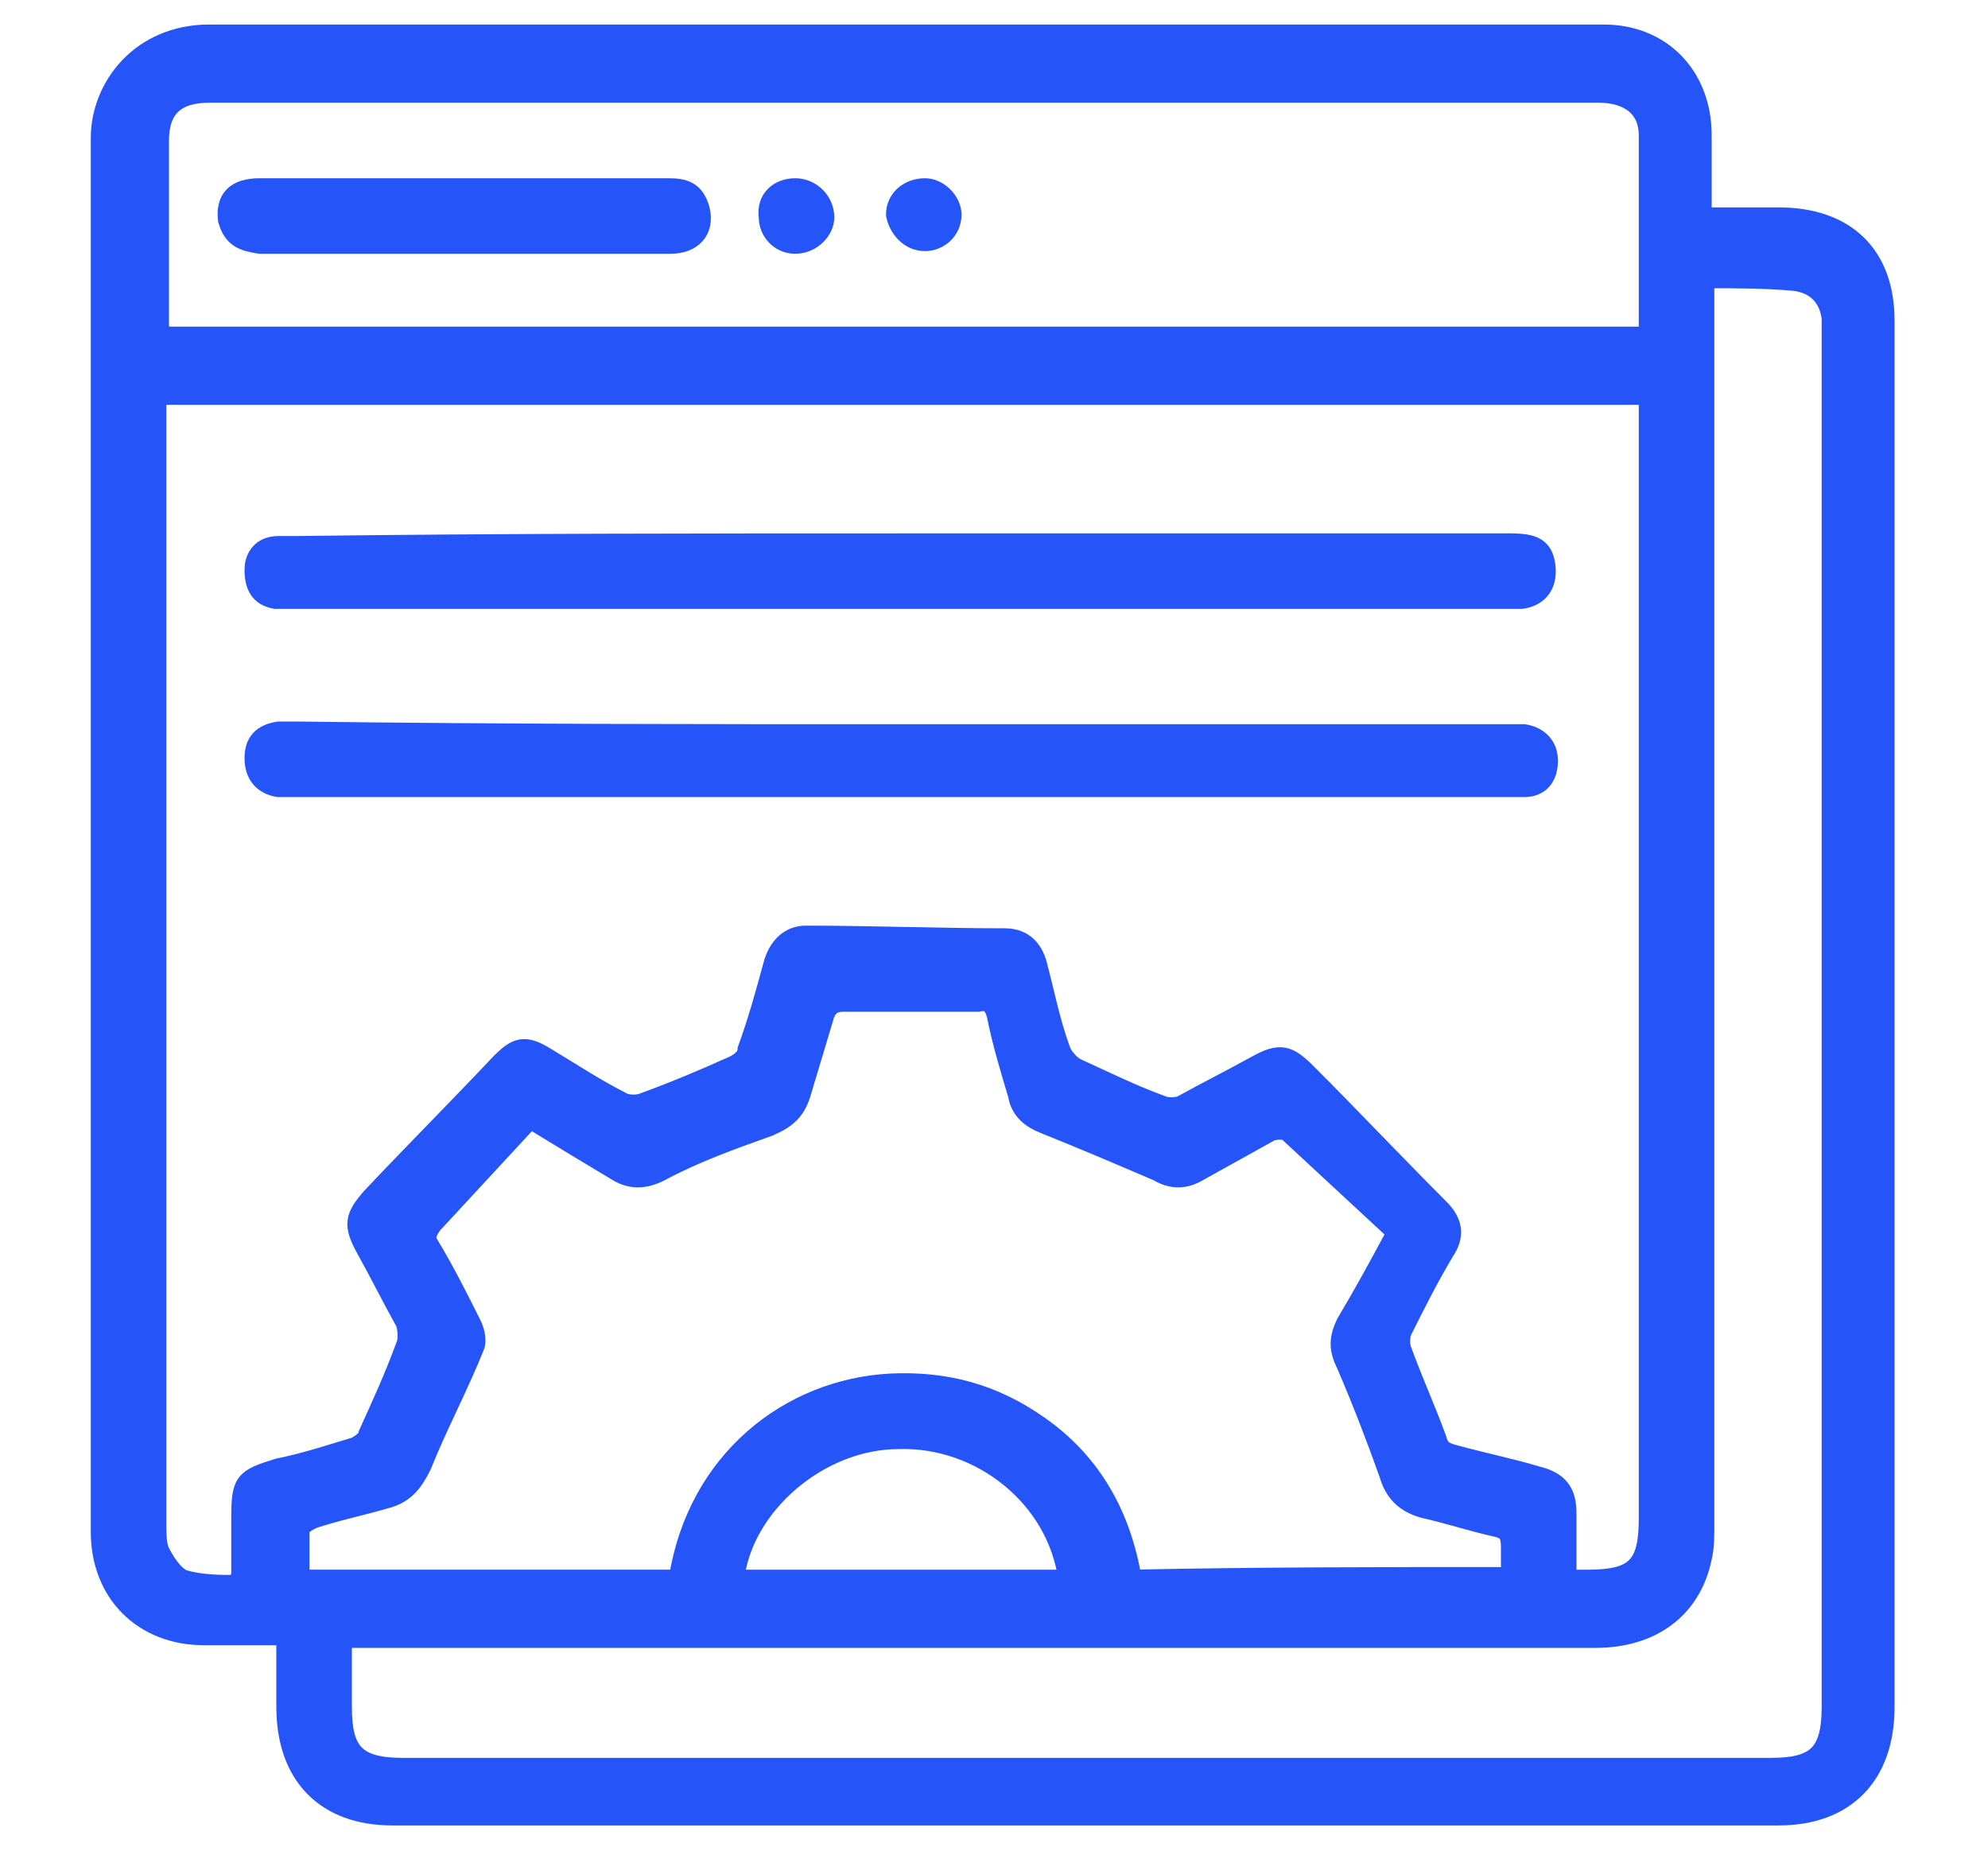
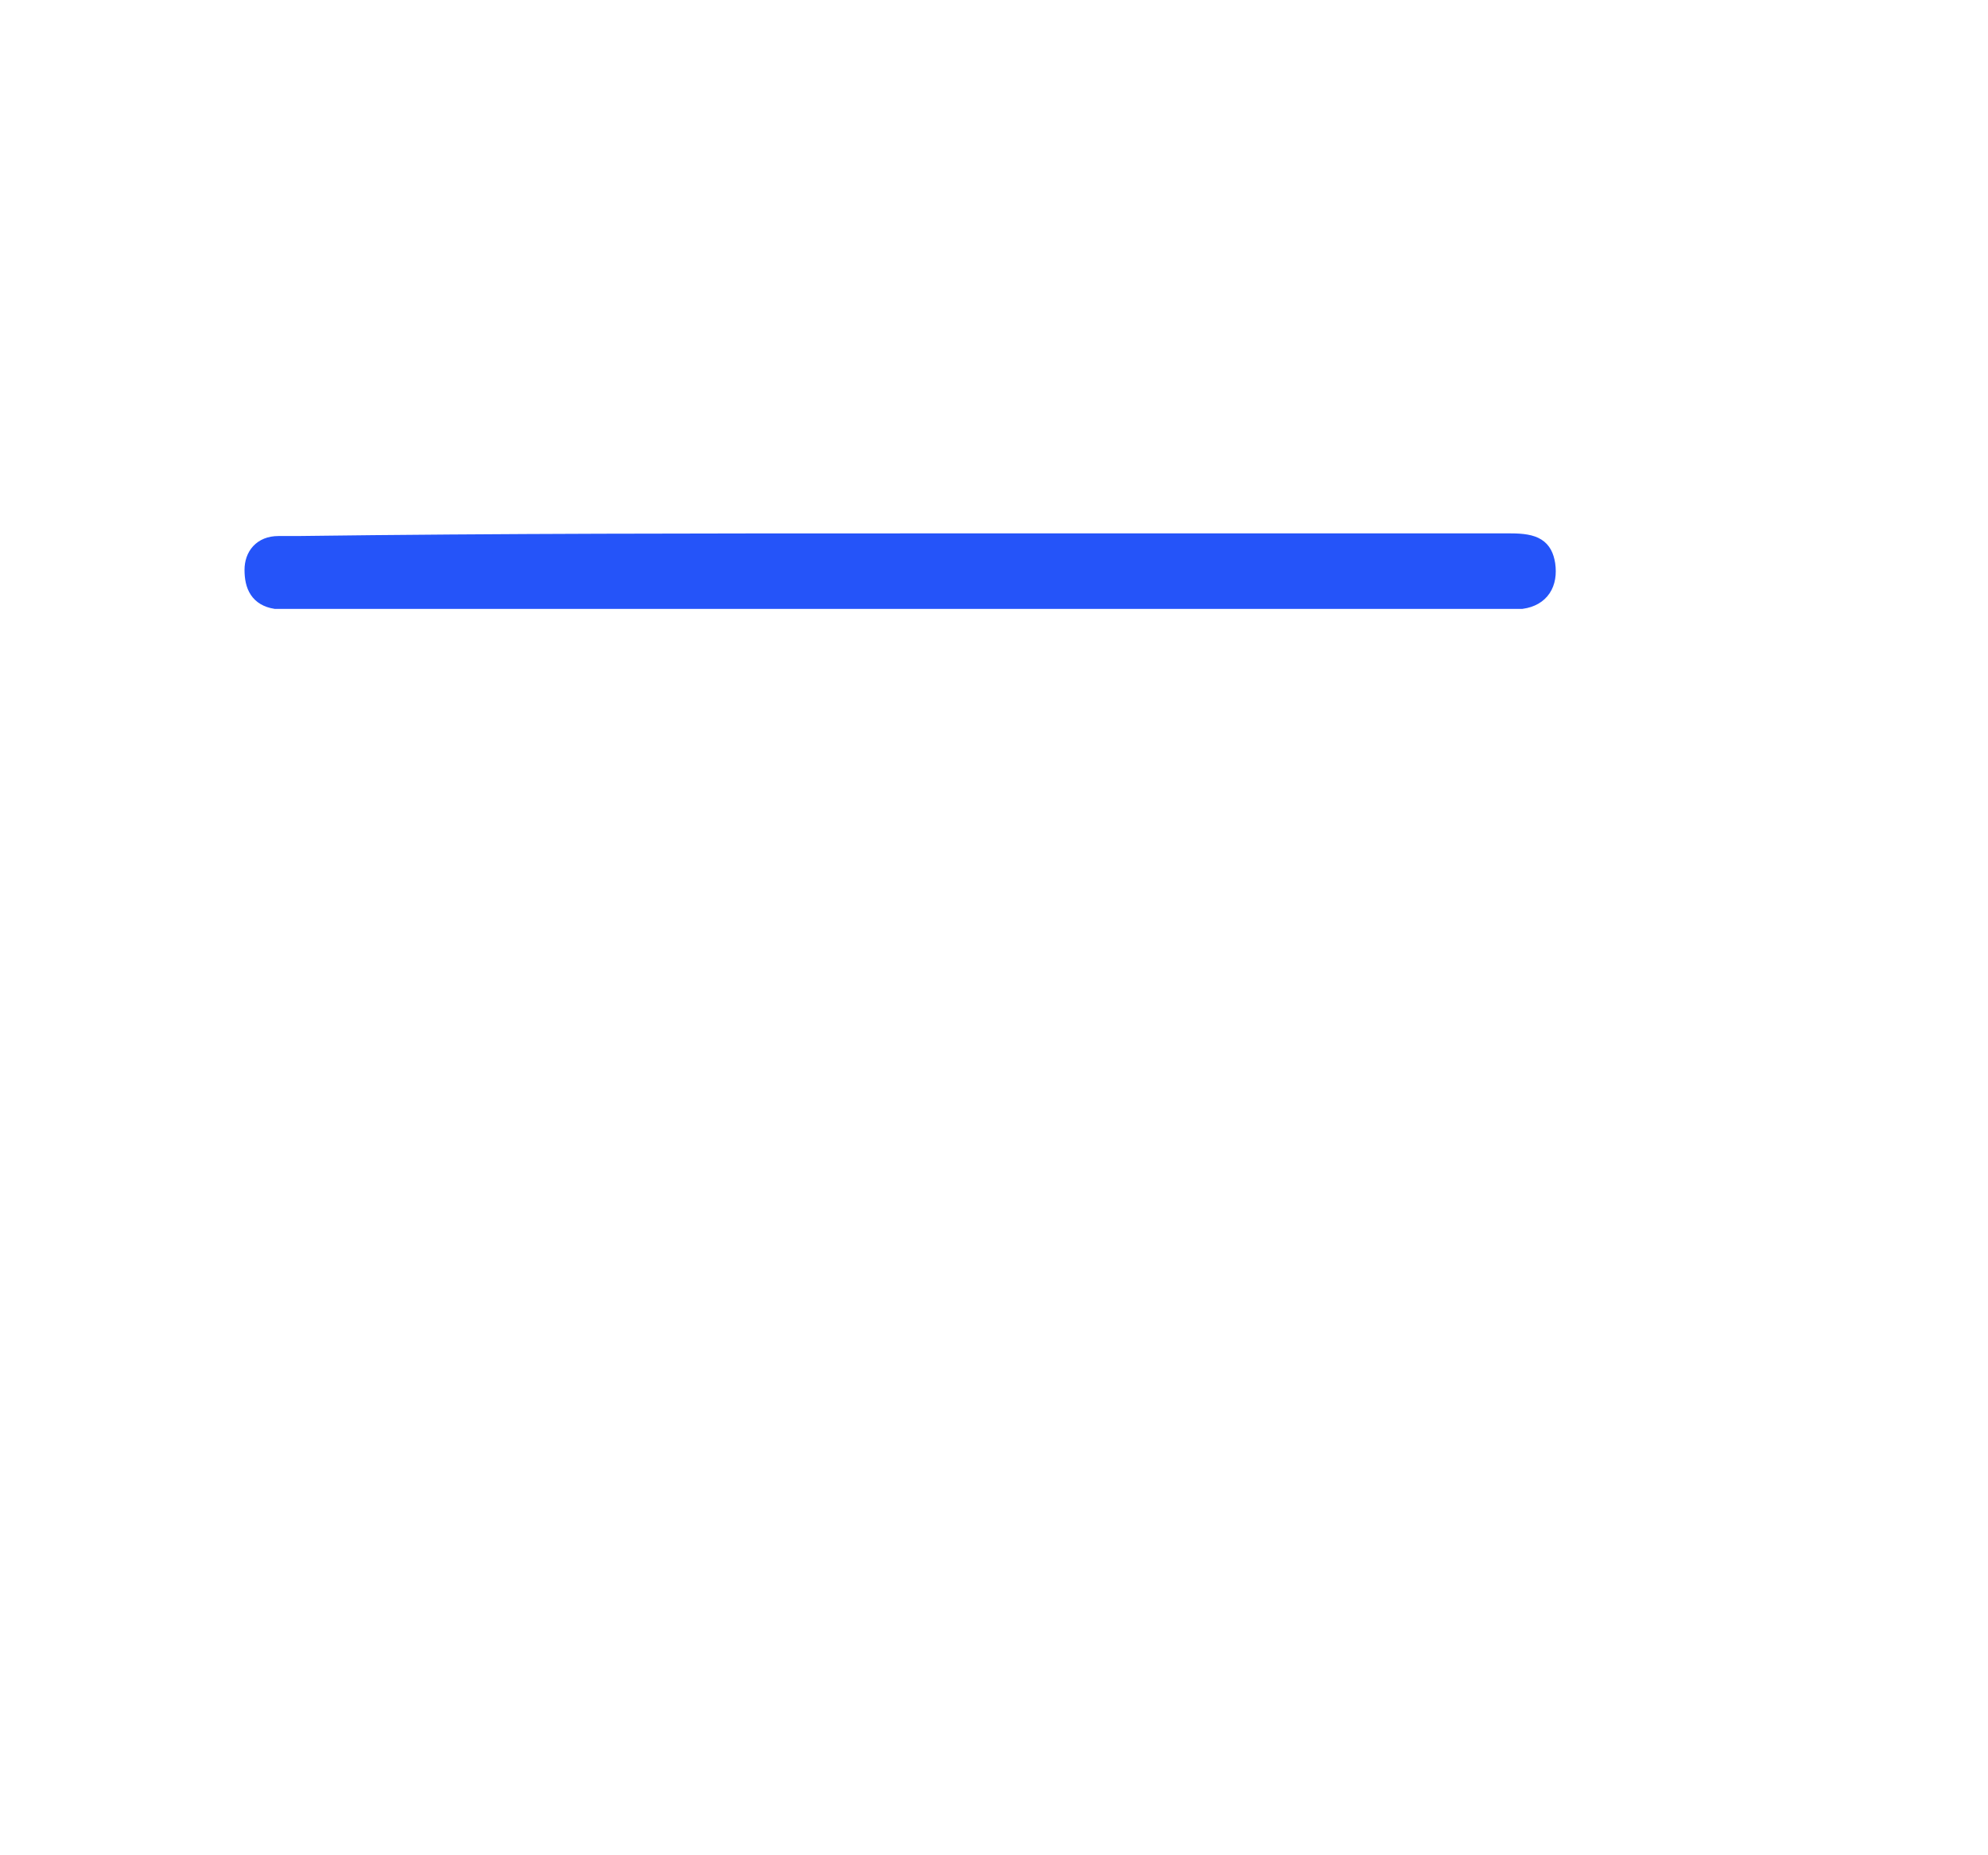
<svg xmlns="http://www.w3.org/2000/svg" version="1.1" id="Layer_1" x="0px" y="0px" viewBox="0 0 75 70" style="enable-background:new 0 0 75 70;" xml:space="preserve">
  <style type="text/css">
	.st0{fill:#2554F9;stroke:#2554F9;stroke-width:0.75;stroke-miterlimit:10;}
</style>
  <g>
-     <path class="st0" d="M10.8,61.7c-1.1,0-2.1,0-3.1,0c-2.3,0-3.9-1.6-3.9-3.9c0-17.5,0-35.1,0-52.6c0-1.9,1.5-3.9,4.1-3.9   c16.3,0,32.6,0,48.9,0c1.2,0,2.5,0,3.7,0c2.2,0,3.7,1.6,3.7,3.8c0,1,0,2,0,3.1c1,0,1.9,0,2.9,0c2.5,0,4,1.4,4,3.9   c0,17.4,0,34.9,0,52.3c0,2.6-1.5,4.1-4,4.1c-17.4,0-34.8,0-52.3,0c-2.5,0-4-1.5-4-4.1C10.8,63.7,10.8,62.7,10.8,61.7z M59.1,59.6   c0.3,0,0.5,0,0.8,0c1.8,0,2.3-0.5,2.3-2.3c0-13.9,0-27.7,0-41.6c0-0.3,0-0.6,0-0.8c-18.8,0-37.5,0-56.3,0c0,0.3,0,0.5,0,0.8   c0,13.9,0,27.9,0,41.8c0,0.3,0,0.7,0.1,1c0.2,0.4,0.5,0.9,0.9,1.1c0.7,0.2,1.4,0.2,2.1,0.2c0-0.2,0.1-0.3,0.1-0.4   c0-0.7,0-1.4,0-2.1c0-1.4,0.1-1.5,1.4-1.9c1-0.2,1.9-0.5,2.9-0.8c0.2-0.1,0.5-0.3,0.5-0.5c0.5-1.1,1-2.2,1.4-3.3   c0.1-0.2,0.1-0.6,0-0.9c-0.5-0.9-1-1.9-1.5-2.8c-0.5-0.9-0.4-1.2,0.2-1.9c1.6-1.7,3.3-3.4,4.9-5.1c0.6-0.6,0.9-0.7,1.7-0.2   c1,0.6,1.9,1.2,2.9,1.7c0.2,0.1,0.6,0.1,0.8,0c1.1-0.4,2.3-0.9,3.4-1.4c0.2-0.1,0.5-0.3,0.5-0.6c0.4-1.1,0.7-2.2,1-3.3   c0.2-0.6,0.6-1,1.2-1c2.5,0,5,0.1,7.5,0.1c0.6,0,1,0.3,1.2,0.9c0.3,1.1,0.5,2.2,0.9,3.3c0.1,0.3,0.4,0.6,0.6,0.7   c1.1,0.5,2.1,1,3.2,1.4c0.2,0.1,0.6,0.1,0.8,0c0.9-0.5,1.9-1,2.8-1.5c0.9-0.5,1.2-0.4,1.9,0.3c1.7,1.7,3.3,3.4,5,5.1   c0.5,0.5,0.6,1,0.2,1.6c-0.6,1-1.1,2-1.6,3c-0.1,0.2-0.1,0.6,0,0.8c0.4,1.1,0.9,2.2,1.3,3.3c0.1,0.4,0.3,0.5,0.7,0.6   c1.1,0.3,2.1,0.5,3.1,0.8c0.8,0.2,1.1,0.6,1.1,1.4C59.1,58.1,59.1,58.8,59.1,59.6z M57,59.5c0-0.4,0-0.8,0-1.1   c0-0.5-0.1-0.7-0.6-0.8c-0.9-0.2-1.8-0.5-2.7-0.7c-0.7-0.2-1.1-0.6-1.3-1.3c-0.5-1.4-1-2.7-1.6-4.1c-0.3-0.6-0.3-1,0-1.6   c0.6-1,1.2-2.1,1.9-3.4c-1.4-1.3-2.7-2.5-4.1-3.8c-0.1-0.1-0.5-0.1-0.7,0c-0.9,0.5-1.8,1-2.7,1.5c-0.5,0.3-1,0.3-1.5,0   c-1.4-0.6-2.8-1.2-4.3-1.8c-0.5-0.2-0.9-0.5-1-1.1c-0.3-1-0.6-2-0.8-3c-0.1-0.4-0.3-0.6-0.7-0.5c-1.7,0-3.4,0-5.1,0   c-0.4,0-0.6,0.2-0.7,0.5c-0.3,1-0.6,2-0.9,3c-0.2,0.6-0.5,0.9-1.2,1.2c-1.4,0.5-2.8,1-4.1,1.7c-0.6,0.3-1.1,0.3-1.6,0   c-1-0.6-2-1.2-3.3-2c-1.2,1.3-2.5,2.7-3.7,4c-0.2,0.3-0.3,0.5-0.1,0.8c0.6,1,1.1,2,1.6,3c0.1,0.2,0.2,0.6,0.1,0.8   c-0.6,1.5-1.4,3-2,4.5c-0.3,0.6-0.6,1-1.2,1.2c-1,0.3-2,0.5-2.9,0.8c-0.2,0.1-0.4,0.2-0.5,0.4c0,0.6,0,1.3,0,1.9   c4.8,0,9.6,0,14.3,0c0.7-4.5,4.2-7.2,8-7.4c2.1-0.1,3.9,0.4,5.6,1.6c2,1.4,3.1,3.4,3.5,5.8C47.4,59.5,52.2,59.5,57,59.5z    M64.3,10.5c0,0.3,0,0.6,0,0.9c0,15.4,0,30.8,0,46.2c0,0.4,0,0.8-0.1,1.2c-0.4,1.9-1.9,3-4,3c-15.5,0-30.9,0-46.4,0   c-0.3,0-0.6,0-0.9,0c0,0.9,0,1.8,0,2.6c0,1.7,0.5,2.3,2.3,2.3c17.2,0,34.4,0,51.6,0c1.7,0,2.3-0.5,2.3-2.3c0-17.2,0-34.4,0-51.6   c0-0.3,0-0.5,0-0.8c-0.1-0.8-0.6-1.3-1.4-1.4C66.6,10.5,65.5,10.5,64.3,10.5z M6,12.7c18.8,0,37.4,0,56.2,0c0-2.6,0-5.1,0-7.6   c0-1-0.7-1.6-1.9-1.6c-17.5,0-34.9,0-52.4,0C6.6,3.5,6,4.1,6,5.3c0,1.4,0,2.8,0,4.2C6,10.6,6,11.6,6,12.7z M27.7,59.6   c4.2,0,8.4,0,12.6,0c-0.4-3.1-3.3-5.4-6.4-5.3C30.9,54.3,28,56.8,27.7,59.6z" />
-     <path class="st0" d="M34.1,27.7c7.5,0,15.1,0,22.6,0c0.3,0,0.5,0,0.8,0c0.6,0.1,0.9,0.5,0.9,1c0,0.6-0.3,1-0.9,1   c-0.2,0-0.4,0-0.6,0c-15.2,0-30.4,0-45.7,0c-0.2,0-0.5,0-0.7,0c-0.6-0.1-0.9-0.5-0.9-1.1c0-0.6,0.3-0.9,0.9-1c0.3,0,0.5,0,0.8,0   C19,27.7,26.5,27.7,34.1,27.7z" />
    <path class="st0" d="M34.1,20.5c7.6,0,15.3,0,22.9,0c0.9,0,1.2,0.2,1.3,0.8c0.1,0.7-0.2,1.2-0.9,1.3c-0.2,0-0.5,0-0.7,0   c-15.1,0-30.3,0-45.4,0c-0.3,0-0.6,0-0.9,0c-0.6-0.1-0.8-0.5-0.8-1.1c0-0.5,0.3-0.9,0.9-0.9c0.2,0,0.5,0,0.7,0   C18.9,20.5,26.5,20.5,34.1,20.5z" />
-     <path class="st0" d="M17.5,7.1c2.6,0,5.2,0,7.7,0c0.6,0,1,0.1,1.2,0.8c0.2,0.8-0.3,1.3-1.1,1.3c-1.6,0-3.3,0-4.9,0   c-3.5,0-7.1,0-10.6,0C9.2,9.1,8.8,9,8.6,8.3C8.5,7.5,8.9,7.1,9.8,7.1C12.4,7.1,15,7.1,17.5,7.1z" />
-     <path class="st0" d="M30,7.1c0.6,0,1.1,0.5,1.1,1.1c0,0.5-0.5,1-1.1,1c-0.6,0-1-0.5-1-1C28.9,7.5,29.4,7.1,30,7.1z" />
-     <path class="st0" d="M34.9,7.1c0.5,0,1,0.5,1,1c0,0.6-0.5,1-1,1c-0.6,0-1-0.5-1.1-1C33.8,7.5,34.3,7.1,34.9,7.1z" />
  </g>
</svg>